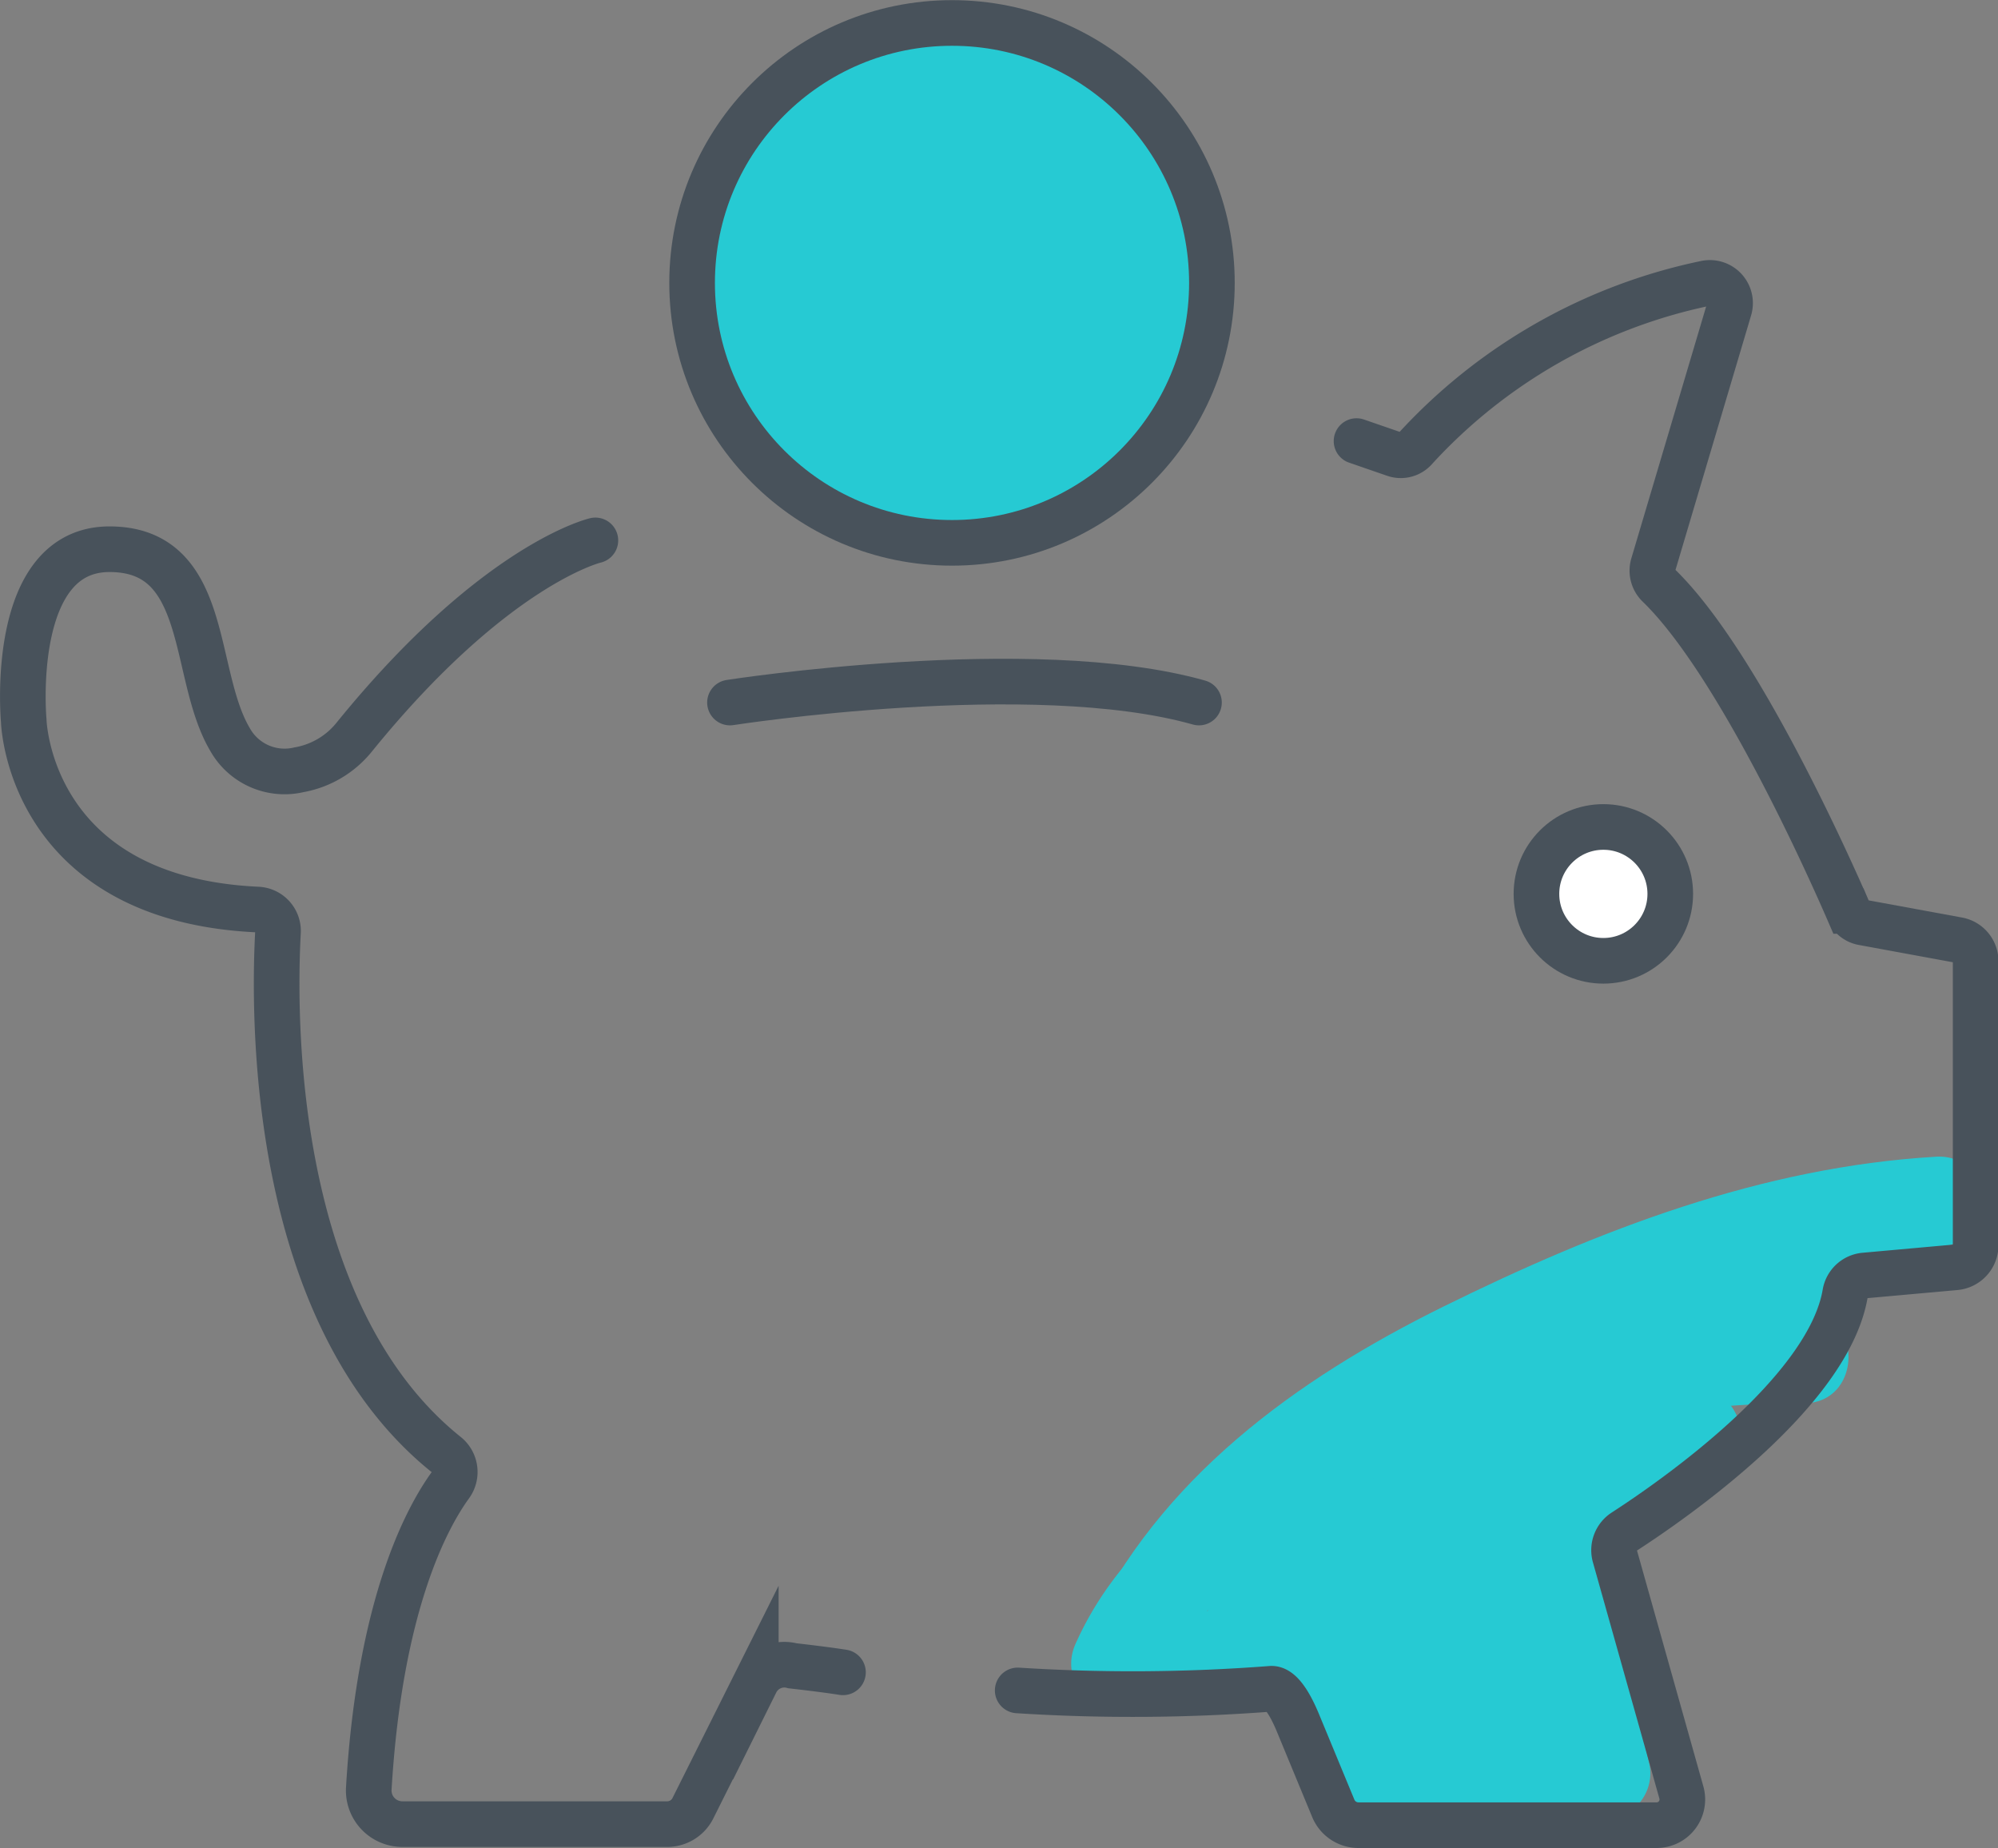
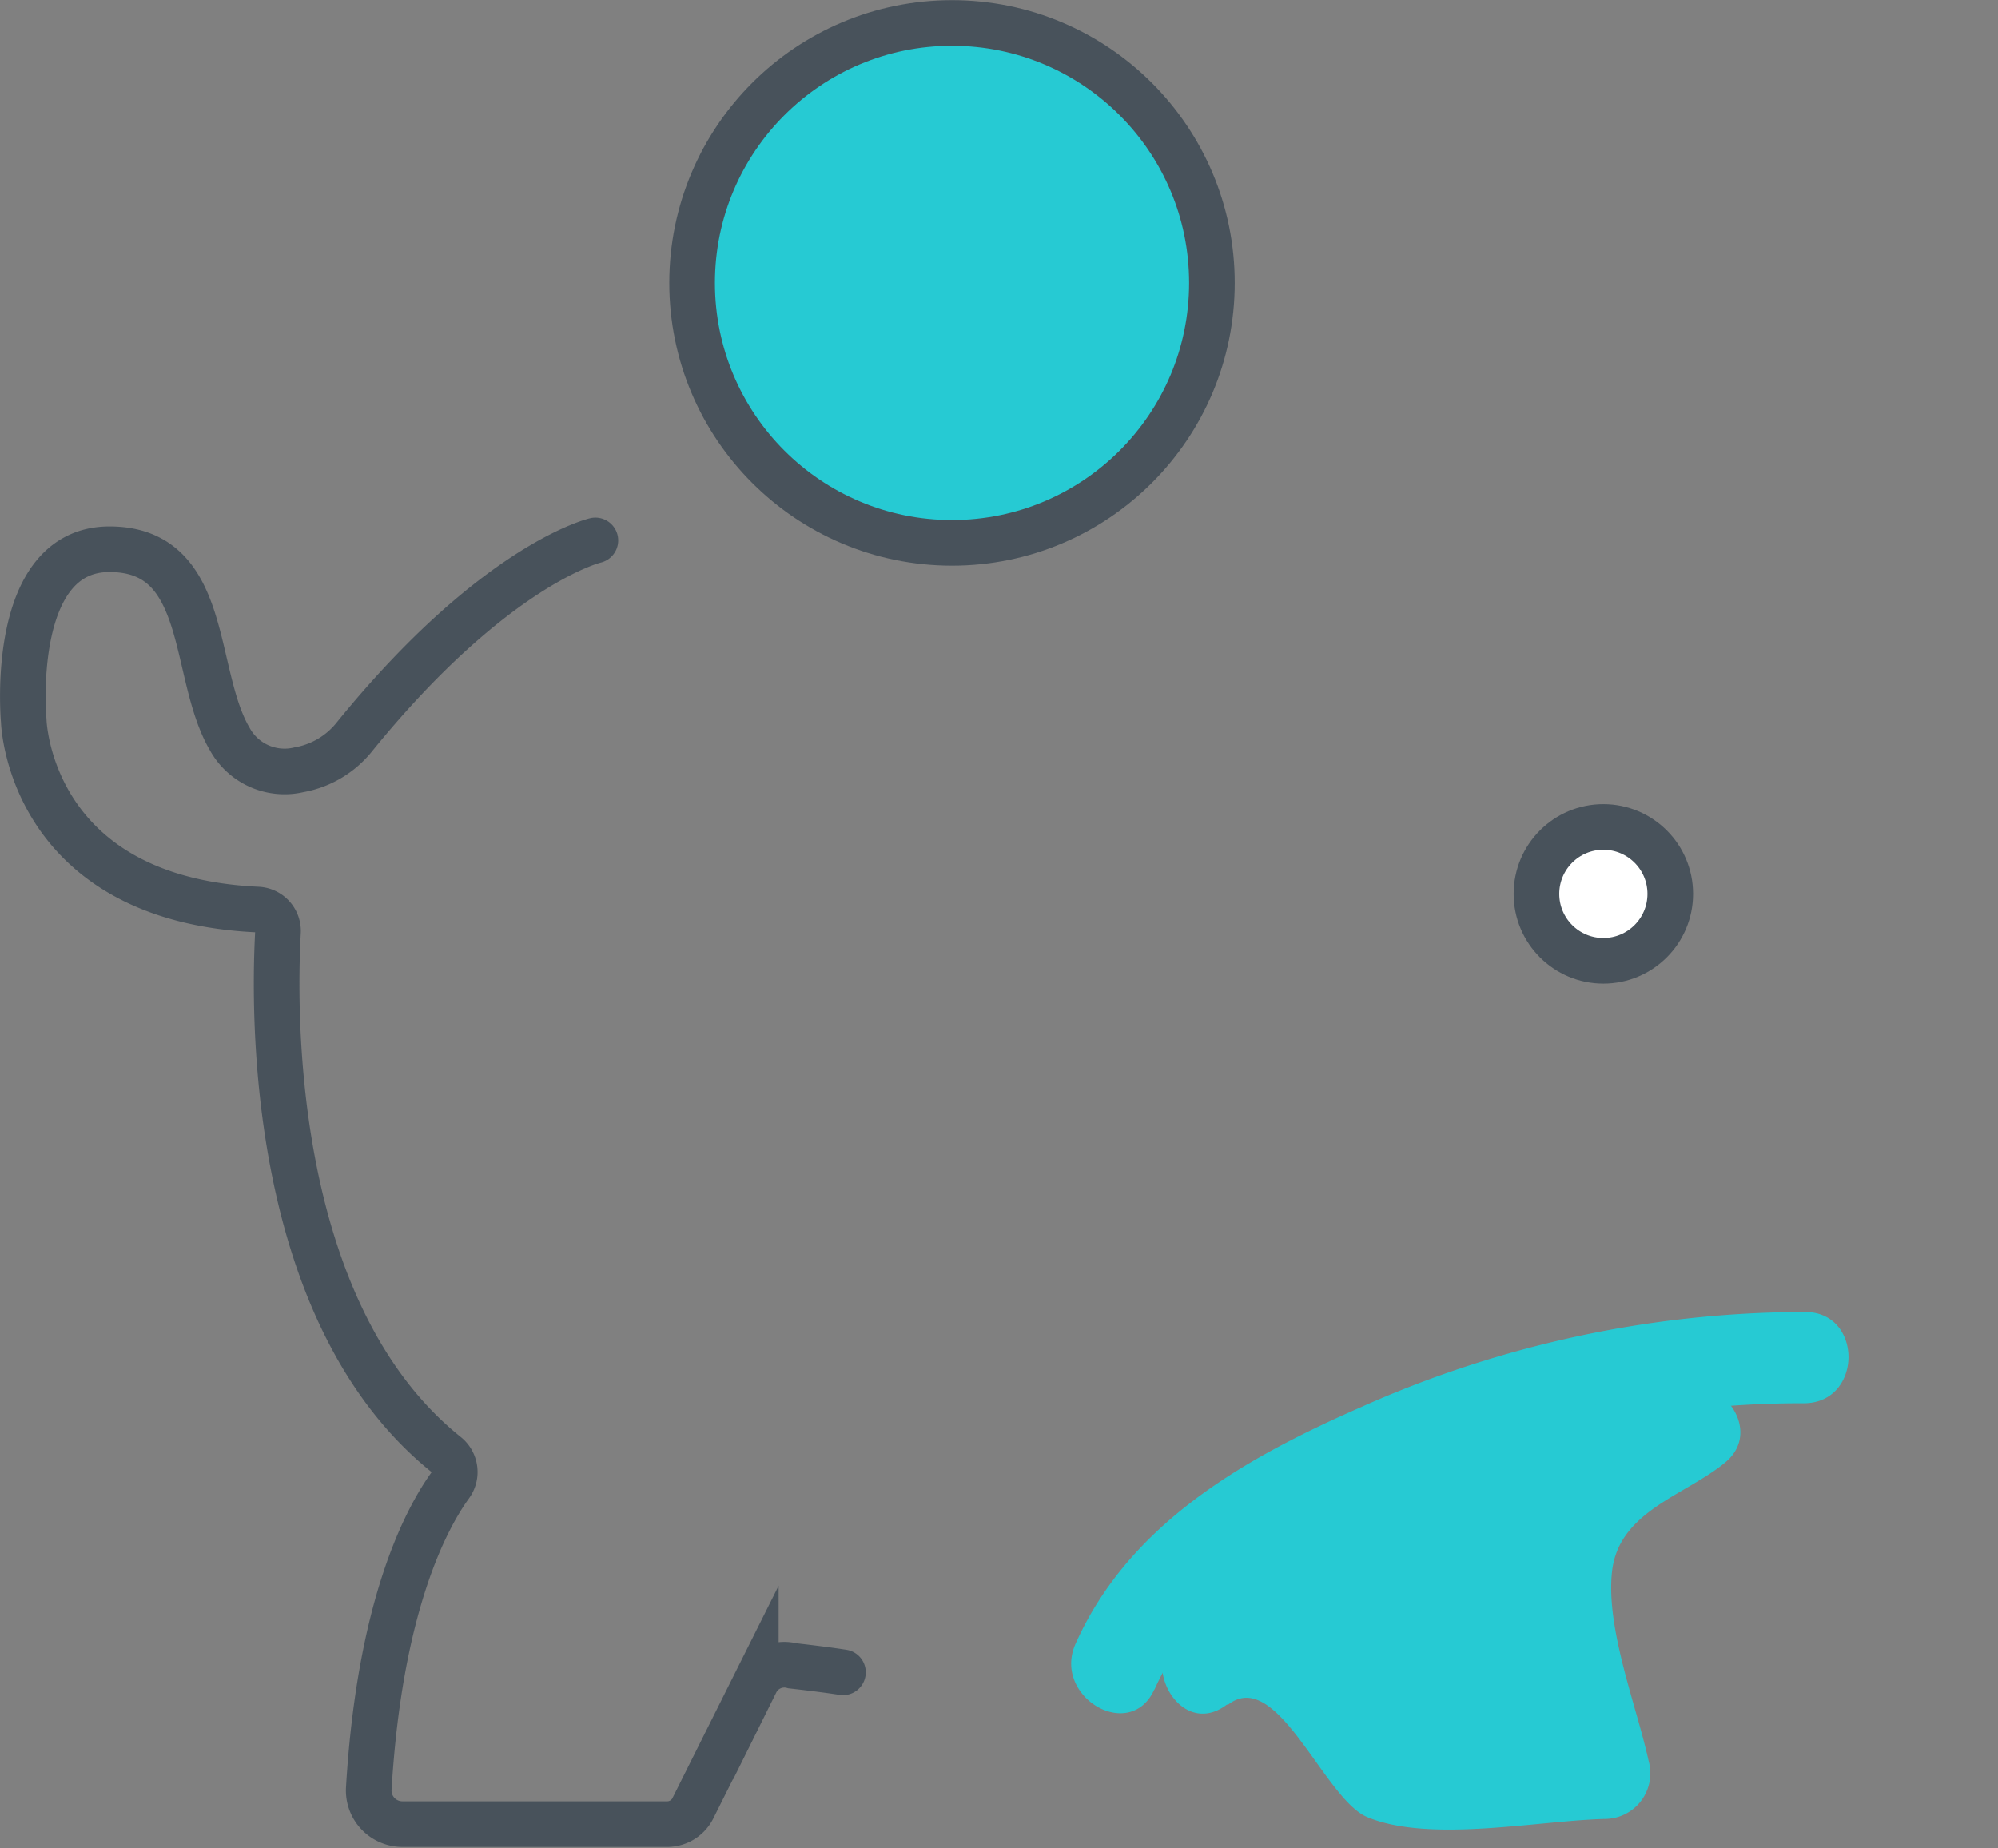
<svg xmlns="http://www.w3.org/2000/svg" viewBox="0 0 131.38 121.5">
  <rect x="0" y="0" width="131.38" height="121.5" fill="#808080" stroke="none" />
  <defs>
    <style>.cls-1,.cls-3{fill:#26cad3;}.cls-2{fill:none;}.cls-2,.cls-3,.cls-4{stroke:#48525b;stroke-miterlimit:10;stroke-width:3px;}.cls-2,.cls-4{stroke-linecap:round;}.cls-4{fill:#fff;}</style>
  </defs>
  <g id="Layer_2" data-name="Layer 2">
    <g id="Layer_1-2" data-name="Layer 1">
-       <path class="cls-1" d="M76.67,110.22c4.32-9.15,12.4-14.8,21.26-19.17,9.22-4.55,19-8.44,29.38-9,3.83-.22,3.86-6.22,0-6-11.47.67-22.2,4.82-32.41,9.86-9.7,4.79-18.69,11.31-23.41,21.32-1.64,3.48,3.53,6.53,5.18,3Z" />
-       <path class="cls-1" d="M118.8,81.11A63.94,63.94,0,0,0,103.67,88c-3.26,2-.26,7.24,3,5.18a57.69,57.69,0,0,1,13.69-6.33c3.68-1.14,2.11-6.94-1.59-5.78Z" />
      <path class="cls-1" d="M75.91,111.09c3.15-7,9.93-10.48,16.67-13.42a64.47,64.47,0,0,1,26.07-5.41c3.86-.05,3.87-6.05,0-6a71.71,71.71,0,0,0-29.1,6.23c-7.63,3.34-15.27,7.64-18.82,15.57-1.57,3.49,3.6,6.55,5.18,3Z" />
      <path class="cls-1" d="M80.79,112.05c3.22-2.43,6.29,6.25,9.12,7.42,4.11,1.71,11.23.23,15.61.12a3,3,0,0,0,2.89-3.8c-.79-3.62-2.83-8.71-2.41-12.47.45-4,4.86-5,7.48-7.2,2.43-2.05-.21-5.65-2.91-5-5.82,1.36-11.93,2.35-17.45,4.69-4.89,2.08-9,5.49-12.93,9-2.38,2.1.18,5.64,2.92,5,3-.69,4.08-.28,6.13,2a12.82,12.82,0,0,0,1.83,2c2.19,1.56,5,1.39,7.42.57,2.19-.73,3.89-1.84,4.08-4.35.12-1.67-.67-2.88-.36-4.68s1-2.7.86-4.53a3.06,3.06,0,0,0-3-3c-3.58.12-9.1,1.25-10.73,5-1.49,3.45,1.37,4.68,3.47,6.61a3,3,0,0,0,5-1.32l.46-1.72-2.1,2.1c-1.63.35,3.24,6.22,3.57,6.89,1.72,3.45,6.9.42,5.18-3-.74-1.49-2-2.39-2.87-3.79-.65-1.11-.71-2.51-1.45-3.6a5.25,5.25,0,0,0-6-2.26,3,3,0,0,0-2.1,2.1L92,106.5l5-1.32c-.27-.24-2-1.38-2.14-1.61l.6,1.36a8.07,8.07,0,0,1,4.55-1.14l-3-3c.19,2.17-.95,4.82-1.11,7.07-.08,1.06,1.25,1.51-.59.87-1.5-.52-1.31-1.2-2.39-2.52-2.89-3.54-7.44-3.13-11.47-2.22l2.92,5c4-3.54,8.1-6.82,13.23-8.55,4.7-1.58,9.69-2.45,14.5-3.57l-2.92-5c-3.61,3-7.92,3.87-9,9.12s1.3,11.37,2.4,16.4l2.89-3.8-11.07.26c-3.2.07-3-1.71-5-4-3-3.55-7.53-6.13-11.74-2.95-3,2.3-.06,7.51,3,5.18Z" />
-       <path class="cls-2" d="M89.2,29l2.52.87A1.25,1.25,0,0,0,93,29.56,35.75,35.75,0,0,1,112.2,18.62a1.33,1.33,0,0,1,1.51,1.68l-5,16.83a1.34,1.34,0,0,0,.34,1.34c5.18,5,11.15,18.33,12.49,21.42a1.29,1.29,0,0,0,1,.77l6.2,1.14a1.42,1.42,0,0,1,1.17,1.4V81.87a1.46,1.46,0,0,1-1.31,1.45l-6,.54a1.42,1.42,0,0,0-1.27,1.19c-1.12,6.53-11.39,13.62-14.53,15.65a1.45,1.45,0,0,0-.61,1.62l4.37,15.53a1.69,1.69,0,0,1-1.63,2.15H89.33a1.79,1.79,0,0,1-1.66-1.11l-2.3-5.56c-.28-.68-1-2.32-1.77-2.3a118.89,118.89,0,0,1-16.68.11" />
      <path class="cls-2" d="M39.15,35.53s-6.6,1.53-15.84,12.91a6,6,0,0,1-3.65,2.17,4.11,4.11,0,0,1-4.54-2c-2.55-4.32-1.25-12.5-7.92-12.5S1.56,47.37,1.56,47.37,1.83,59.1,16.94,59.8a1.41,1.41,0,0,1,1.34,1.48c-.3,5.46-.5,25.08,11.07,34.36a1.45,1.45,0,0,1,.27,2c-1.56,2.15-4.65,7.85-5.37,19.95a2.21,2.21,0,0,0,2.21,2.34H43.83a1.89,1.89,0,0,0,1.71-1l4.16-8.32a2.09,2.09,0,0,1,2.41-1.09s2.06.23,3.32.43" />
      <circle class="cls-3" cx="62.6" cy="18.6" r="17.09" />
-       <path class="cls-4" d="M48,46.19s19.89-3.1,30.84,0" />
      <circle class="cls-4" cx="105.43" cy="58.77" r="4.4" />
    </g>
  </g>
</svg>